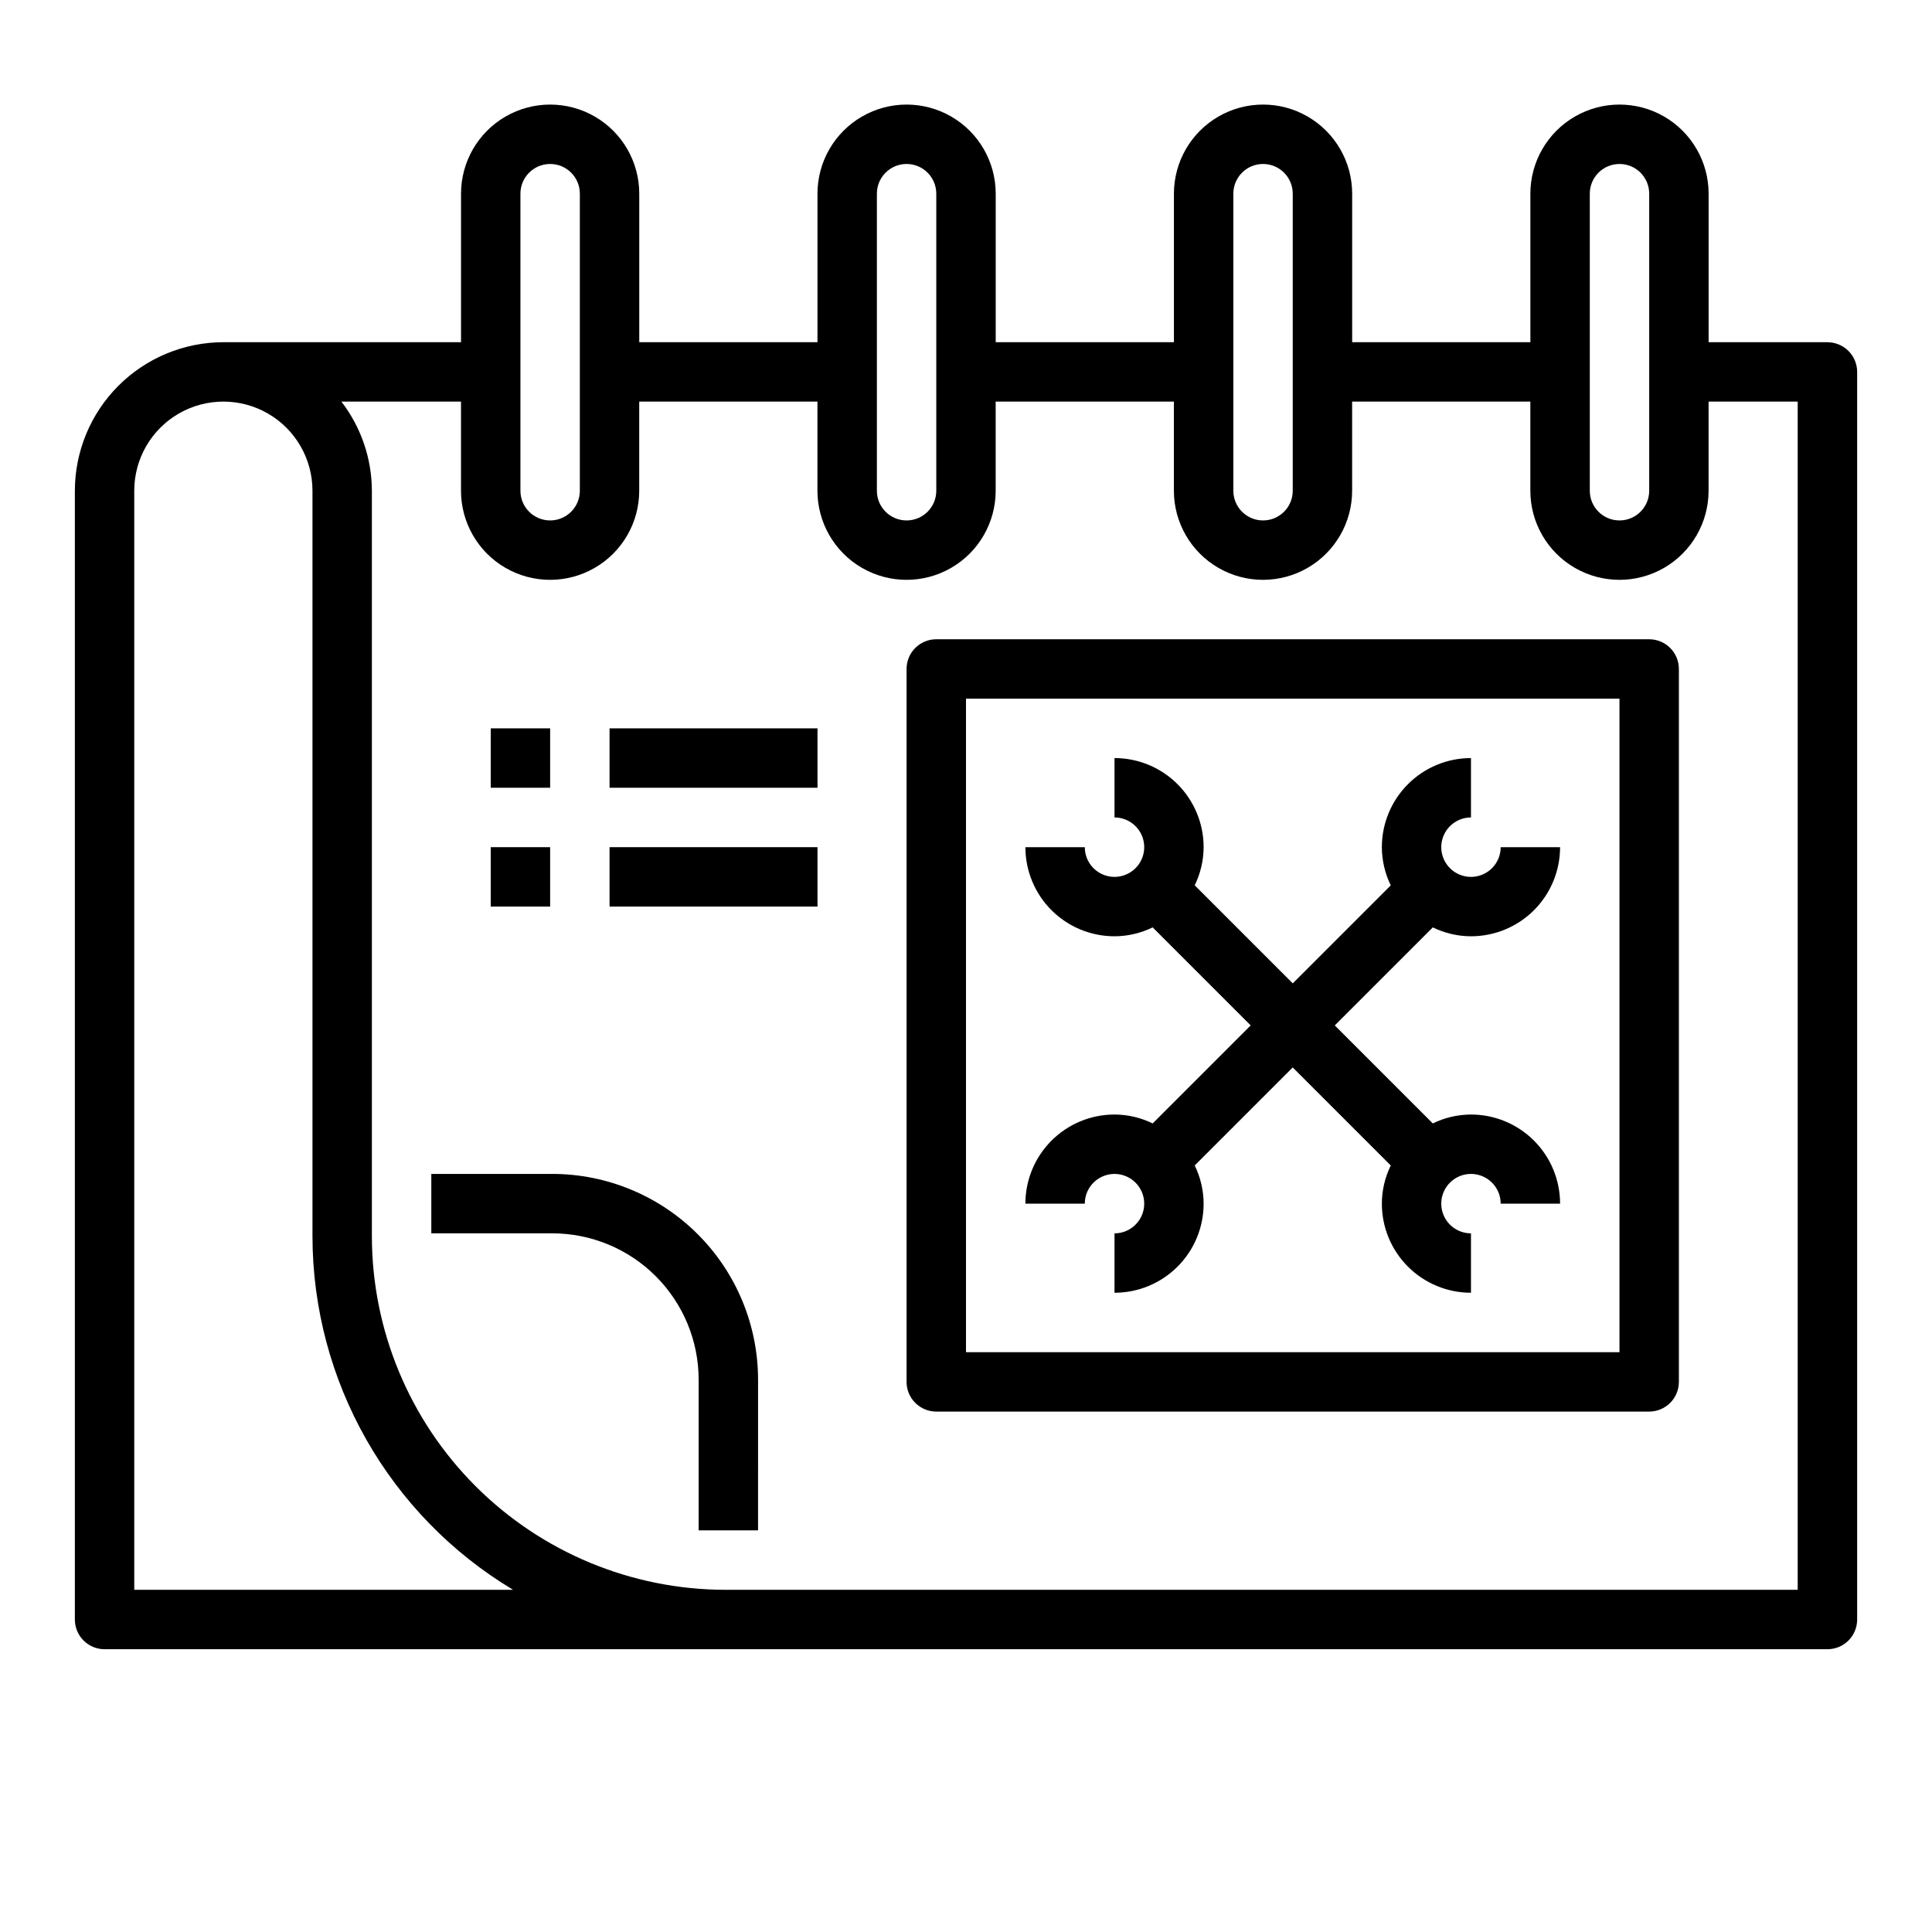
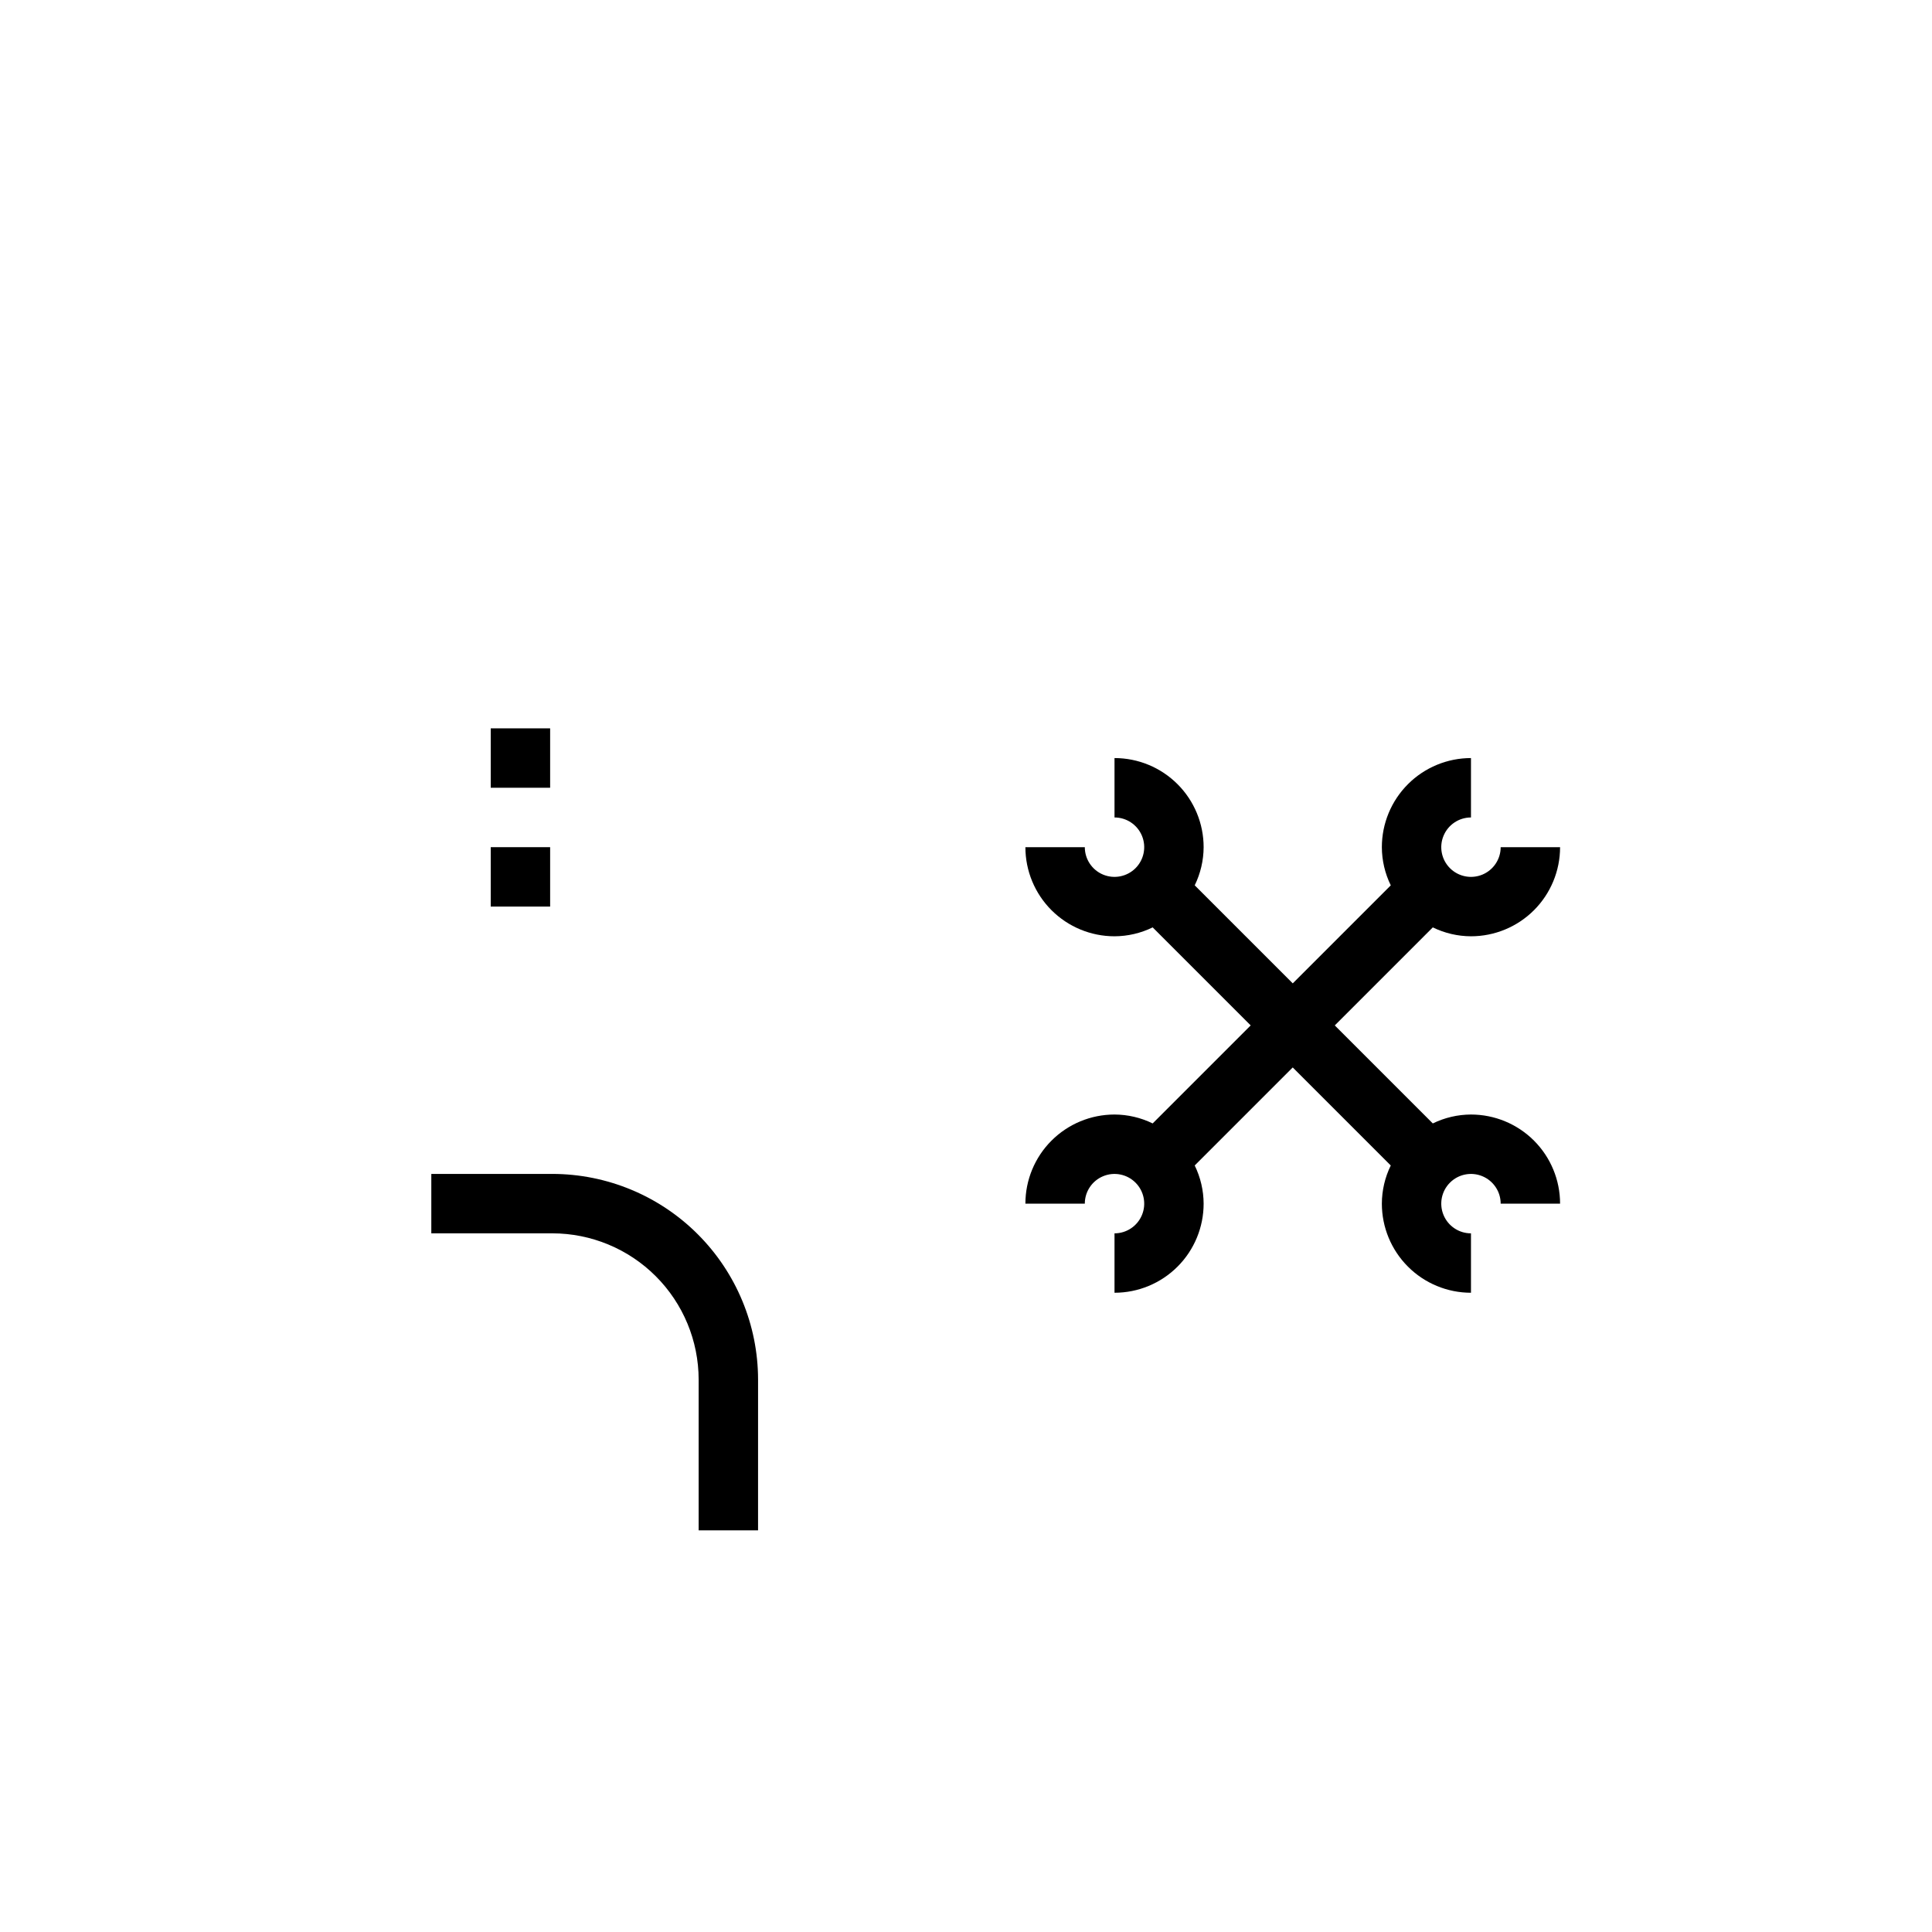
<svg xmlns="http://www.w3.org/2000/svg" fill="#000000" width="800px" height="800px" version="1.1" viewBox="144 144 512 512">
  <g>
-     <path d="m628.29 234.69h-31.488v-39.363c0-8.434-4.504-16.23-11.809-20.449-7.309-4.219-16.309-4.219-23.617 0s-11.809 12.016-11.809 20.449v39.359l-47.23 0.004v-39.363c0-8.434-4.504-16.23-11.809-20.449-7.309-4.219-16.309-4.219-23.617 0-7.305 4.219-11.809 12.016-11.809 20.449v39.359l-47.23 0.004v-39.363c0-8.434-4.5-16.23-11.809-20.449s-16.309-4.219-23.617 0c-7.305 4.219-11.809 12.016-11.809 20.449v39.359l-47.23 0.004v-39.363c0-8.434-4.5-16.23-11.809-20.449-7.305-4.219-16.309-4.219-23.617 0-7.305 4.219-11.805 12.016-11.805 20.449v39.359l-62.977 0.004c-10.438 0.012-20.441 4.16-27.82 11.539-7.379 7.379-11.527 17.383-11.543 27.82v299.14c0 2.086 0.832 4.09 2.309 5.566 1.477 1.477 3.477 2.305 5.566 2.305h456.58c2.086 0 4.09-0.828 5.566-2.305 1.473-1.477 2.305-3.481 2.305-5.566v-330.62c0-2.09-0.832-4.09-2.305-5.566-1.477-1.477-3.481-2.305-5.566-2.305zm-62.977-39.363c0-4.348 3.523-7.871 7.871-7.871s7.871 3.523 7.871 7.871v78.723c0 4.348-3.523 7.871-7.871 7.871s-7.871-3.523-7.871-7.871zm-94.465 0c0-4.348 3.523-7.871 7.871-7.871s7.871 3.523 7.871 7.871v78.723c0 4.348-3.523 7.871-7.871 7.871s-7.871-3.523-7.871-7.871zm-94.465 0c0-4.348 3.523-7.871 7.871-7.871s7.871 3.523 7.871 7.871v78.723c0 4.348-3.523 7.871-7.871 7.871s-7.871-3.523-7.871-7.871zm-94.465 0c0-4.348 3.523-7.871 7.871-7.871 4.348 0 7.875 3.523 7.875 7.871v78.723c0 4.348-3.527 7.871-7.875 7.871-4.348 0-7.871-3.523-7.871-7.871zm-102.34 369.99v-291.27c0-8.438 4.5-16.234 11.809-20.453 7.305-4.219 16.309-4.219 23.617 0 7.305 4.219 11.805 12.016 11.805 20.453v197.59c0.055 38.395 20.234 73.949 53.168 93.68zm440.83 0h-284.18c-24.836-0.031-48.645-9.91-66.207-27.473-17.562-17.559-27.441-41.371-27.469-66.207v-197.59c-0.031-8.547-2.867-16.844-8.078-23.617h31.695v23.617c0 8.438 4.5 16.234 11.805 20.453 7.309 4.219 16.312 4.219 23.617 0 7.309-4.219 11.809-12.016 11.809-20.453v-23.617h47.23v23.617c0 8.438 4.504 16.234 11.809 20.453 7.309 4.219 16.309 4.219 23.617 0s11.809-12.016 11.809-20.453v-23.617h47.23v23.617c0 8.438 4.504 16.234 11.809 20.453 7.309 4.219 16.309 4.219 23.617 0 7.305-4.219 11.809-12.016 11.809-20.453v-23.617h47.23v23.617c0 8.438 4.5 16.234 11.809 20.453s16.309 4.219 23.617 0c7.305-4.219 11.809-12.016 11.809-20.453v-23.617h23.617z" />
    <path d="m290.38 455.1h-32.078v15.742h32.078v0.004c10.281 0.008 20.137 4.098 27.406 11.367 7.266 7.266 11.355 17.121 11.363 27.402v39.949h15.742l0.004-39.949c-0.016-14.453-5.762-28.312-15.984-38.531-10.219-10.219-24.074-15.969-38.531-15.984z" />
-     <path d="m581.05 313.41h-188.93c-4.348 0-7.871 3.523-7.871 7.871v188.93c0 2.086 0.828 4.09 2.305 5.566 1.477 1.477 3.481 2.305 5.566 2.305h188.93c2.09 0 4.09-0.828 5.566-2.305 1.477-1.477 2.305-3.481 2.305-5.566v-188.93c0-2.086-0.828-4.09-2.305-5.566-1.477-1.477-3.477-2.305-5.566-2.305zm-7.871 188.93h-173.18v-173.19h173.18z" />
    <path d="m274.05 337.02h15.742v15.742h-15.742z" />
-     <path d="m305.54 337.02h55.105v15.742h-55.105z" />
    <path d="m274.05 368.51h15.742v15.742h-15.742z" />
-     <path d="m305.54 368.51h55.105v15.742h-55.105z" />
    <path d="m449.47 441.72c-3.148-1.539-6.606-2.348-10.113-2.359-6.266 0-12.27 2.488-16.699 6.918-4.43 4.426-6.918 10.434-6.918 16.699h15.746c0-3.188 1.918-6.055 4.859-7.273s6.324-0.547 8.578 1.707c2.25 2.25 2.926 5.637 1.707 8.578-1.219 2.941-4.09 4.859-7.273 4.859v15.742c6.262 0 12.27-2.488 16.699-6.918 4.43-4.426 6.918-10.434 6.918-16.695-0.016-3.508-0.824-6.969-2.363-10.117l25.977-25.977 25.977 25.977h0.004c-1.543 3.148-2.352 6.609-2.363 10.117 0 6.262 2.488 12.27 6.918 16.695 4.426 4.43 10.434 6.918 16.699 6.918v-15.742c-3.184 0-6.055-1.918-7.273-4.859-1.219-2.941-0.547-6.328 1.707-8.578 2.25-2.254 5.637-2.926 8.578-1.707 2.941 1.219 4.859 4.086 4.859 7.273h15.742c0-6.266-2.488-12.273-6.914-16.699-4.43-4.43-10.438-6.918-16.699-6.918-3.508 0.012-6.965 0.82-10.117 2.359l-25.977-25.977 25.977-25.977c3.152 1.539 6.609 2.348 10.117 2.359 6.262 0 12.27-2.488 16.699-6.914 4.426-4.43 6.914-10.438 6.914-16.699h-15.742c0 3.184-1.918 6.055-4.859 7.273-2.941 1.215-6.328 0.543-8.578-1.707-2.254-2.254-2.926-5.637-1.707-8.582 1.219-2.941 4.09-4.859 7.273-4.859v-15.742c-6.266 0-12.273 2.488-16.699 6.918-4.43 4.426-6.918 10.434-6.918 16.699 0.012 3.504 0.82 6.965 2.363 10.113l-25.977 25.977-25.977-25.977h-0.004c1.539-3.148 2.348-6.609 2.363-10.113 0-6.266-2.488-12.273-6.918-16.699-4.43-4.43-10.438-6.918-16.699-6.918v15.742c3.184 0 6.055 1.918 7.273 4.859 1.219 2.945 0.543 6.328-1.707 8.582-2.254 2.25-5.637 2.922-8.578 1.707-2.941-1.219-4.859-4.09-4.859-7.273h-15.746c0 6.262 2.488 12.27 6.918 16.699 4.43 4.426 10.434 6.914 16.699 6.914 3.508-0.012 6.965-0.82 10.113-2.359l25.977 25.977z" />
  </g>
</svg>